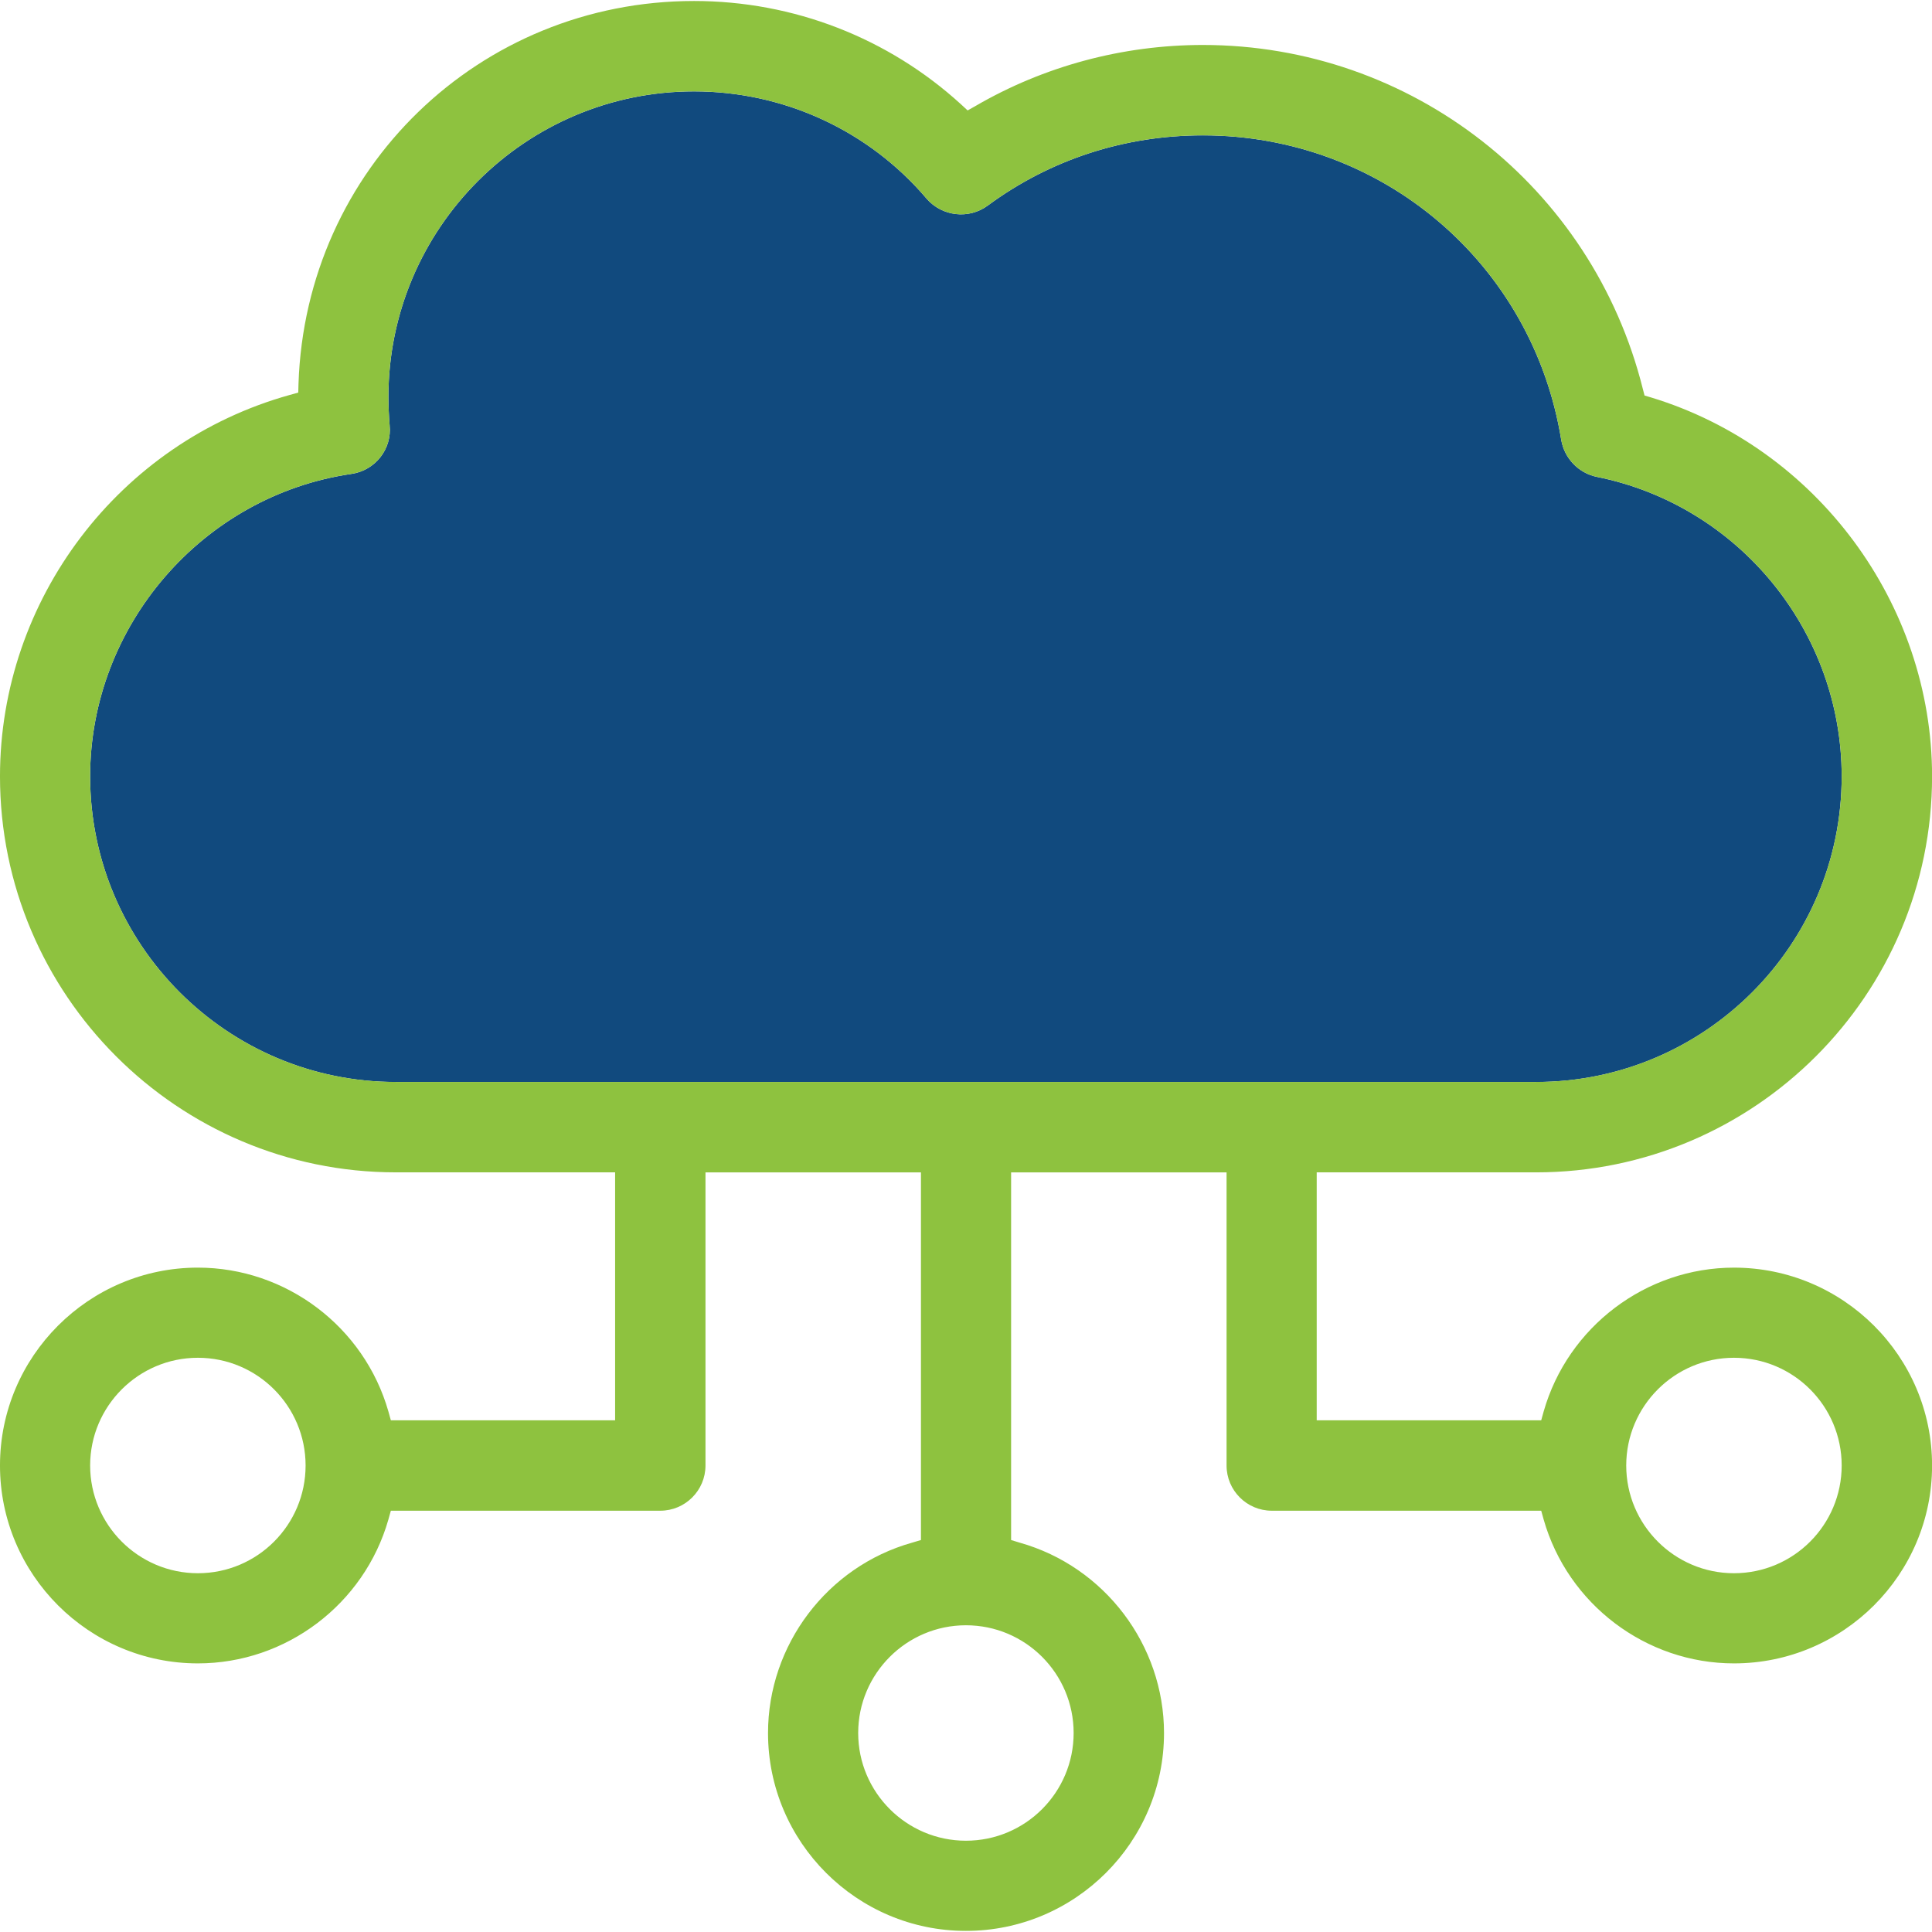
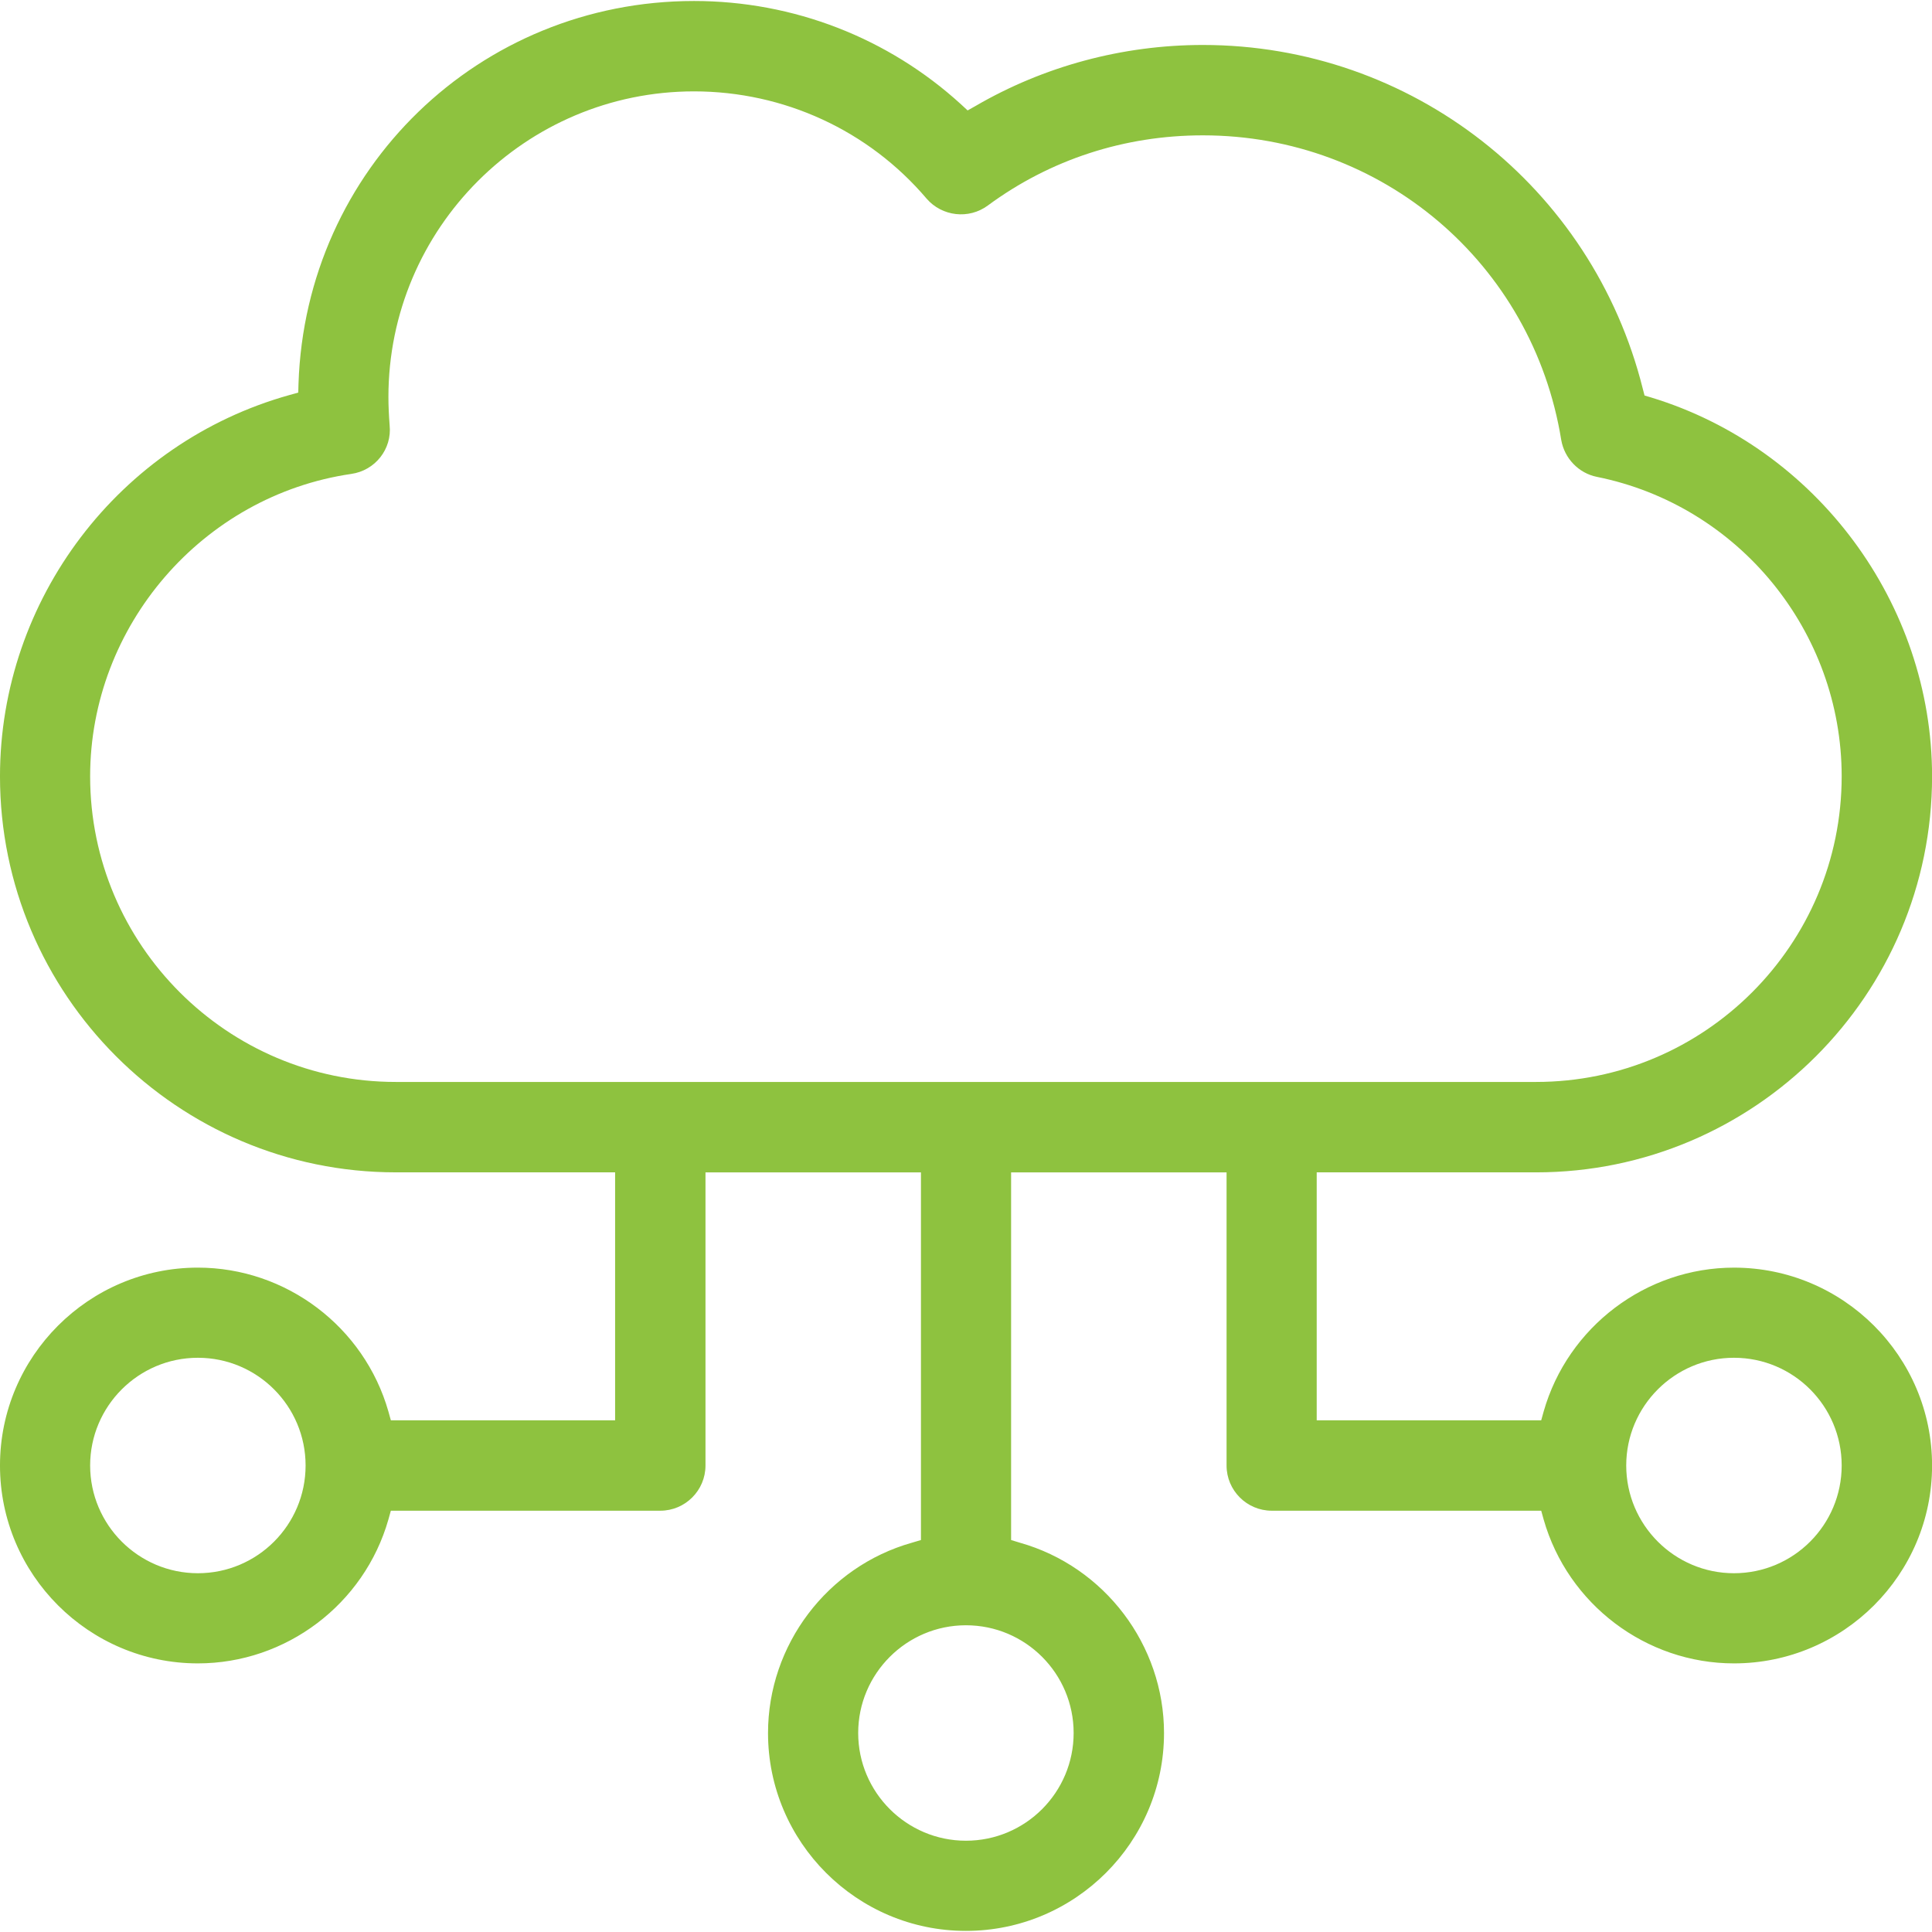
<svg xmlns="http://www.w3.org/2000/svg" id="Layer_1" version="1.1" viewBox="0 0 200 200">
  <defs>
    <style> .st0 { fill: #114a7e; } .st1 { fill: #8ec23f; } </style>
  </defs>
-   <path class="st0" d="M9.331,80.369c0-15.578,11.633-29.057,27.034-31.307,2.478-.354,4.223-2.579,3.97-5.032-.076-.986-.126-1.973-.126-2.933,0-17.449,14.187-31.636,31.636-31.636,9.306,0,18.081,4.046,24.075,11.102,1.593,1.846,4.375,2.175,6.347.708,6.449-4.754,14.136-7.258,22.254-7.258,18.537,0,34.14,13.251,37.098,31.535.329,1.897,1.795,3.439,3.692,3.819,14.693,2.959,25.339,16.008,25.339,31.004,0,17.449-14.187,31.636-31.636,31.636H40.967c-17.424,0-31.636-14.187-31.636-31.636Z" />
  <path class="st1" d="M20.483,140.556c-6.145,0-11.152,5.007-11.152,11.152s5.007,11.152,11.152,11.152c6.17,0,11.152-5.007,11.152-11.152s-4.982-11.152-11.152-11.152ZM111.143,179.399c0-6.145-4.982-11.152-11.152-11.152-6.145,0-11.152,5.007-11.152,11.152s5.007,11.152,11.152,11.152c6.17,0,11.152-5.007,11.152-11.152ZM179.498,140.556c-6.145,0-11.152,5.007-11.152,11.152s5.007,11.152,11.152,11.152c6.17,0,11.152-5.007,11.152-11.152s-4.982-11.152-11.152-11.152ZM190.65,80.369c0-14.996-10.647-28.045-25.339-31.004-1.897-.379-3.363-1.922-3.692-3.819-2.959-18.284-18.562-31.535-37.098-31.535-8.118,0-15.805,2.504-22.254,7.258-1.973,1.467-4.754,1.138-6.347-.708-5.993-7.056-14.769-11.102-24.075-11.102-17.449,0-31.636,14.187-31.636,31.636,0,.961.051,1.947.126,2.933.253,2.453-1.492,4.678-3.97,5.032-15.401,2.251-27.034,15.73-27.034,31.307,0,17.449,14.212,31.636,31.636,31.636h118.047c17.449,0,31.636-14.187,31.636-31.636ZM-.001,151.708c0-11.304,9.205-20.484,20.484-20.484,9.129,0,17.222,6.12,19.725,14.895l.253.91h23.215v-25.668h-22.709C18.384,121.362-.001,102.977-.001,80.369-.001,62.06,12.315,45.824,29.966,40.893l.91-.253.025-.91C31.635,17.501,49.615.103,71.844.103c10.292,0,20.104,3.819,27.64,10.697l.683.632.809-.455c7.081-4.122,15.224-6.322,23.544-6.322,21.571,0,40.31,14.642,45.545,35.606l.177.683.683.202c17.12,5.209,29.082,21.344,29.082,39.223,0,22.608-18.385,40.993-40.993,40.993h-22.709v25.668h23.24l.253-.91c2.504-8.775,10.596-14.895,19.7-14.895,11.304,0,20.509,9.18,20.509,20.484s-9.205,20.484-20.509,20.484c-9.104,0-17.196-6.12-19.7-14.895l-.253-.91h-27.893c-2.579,0-4.678-2.099-4.678-4.678v-30.346h-22.305v38.059l.91.278c8.775,2.478,14.92,10.596,14.92,19.7,0,11.304-9.205,20.484-20.509,20.484-11.279,0-20.484-9.18-20.484-20.484,0-9.104,6.12-17.222,14.895-19.7l.936-.278v-38.059h-22.305v30.346c0,2.579-2.099,4.678-4.678,4.678h-27.893l-.253.91c-2.504,8.775-10.596,14.895-19.725,14.895C9.204,172.192-.001,163.012-.001,151.708Z" />
</svg>